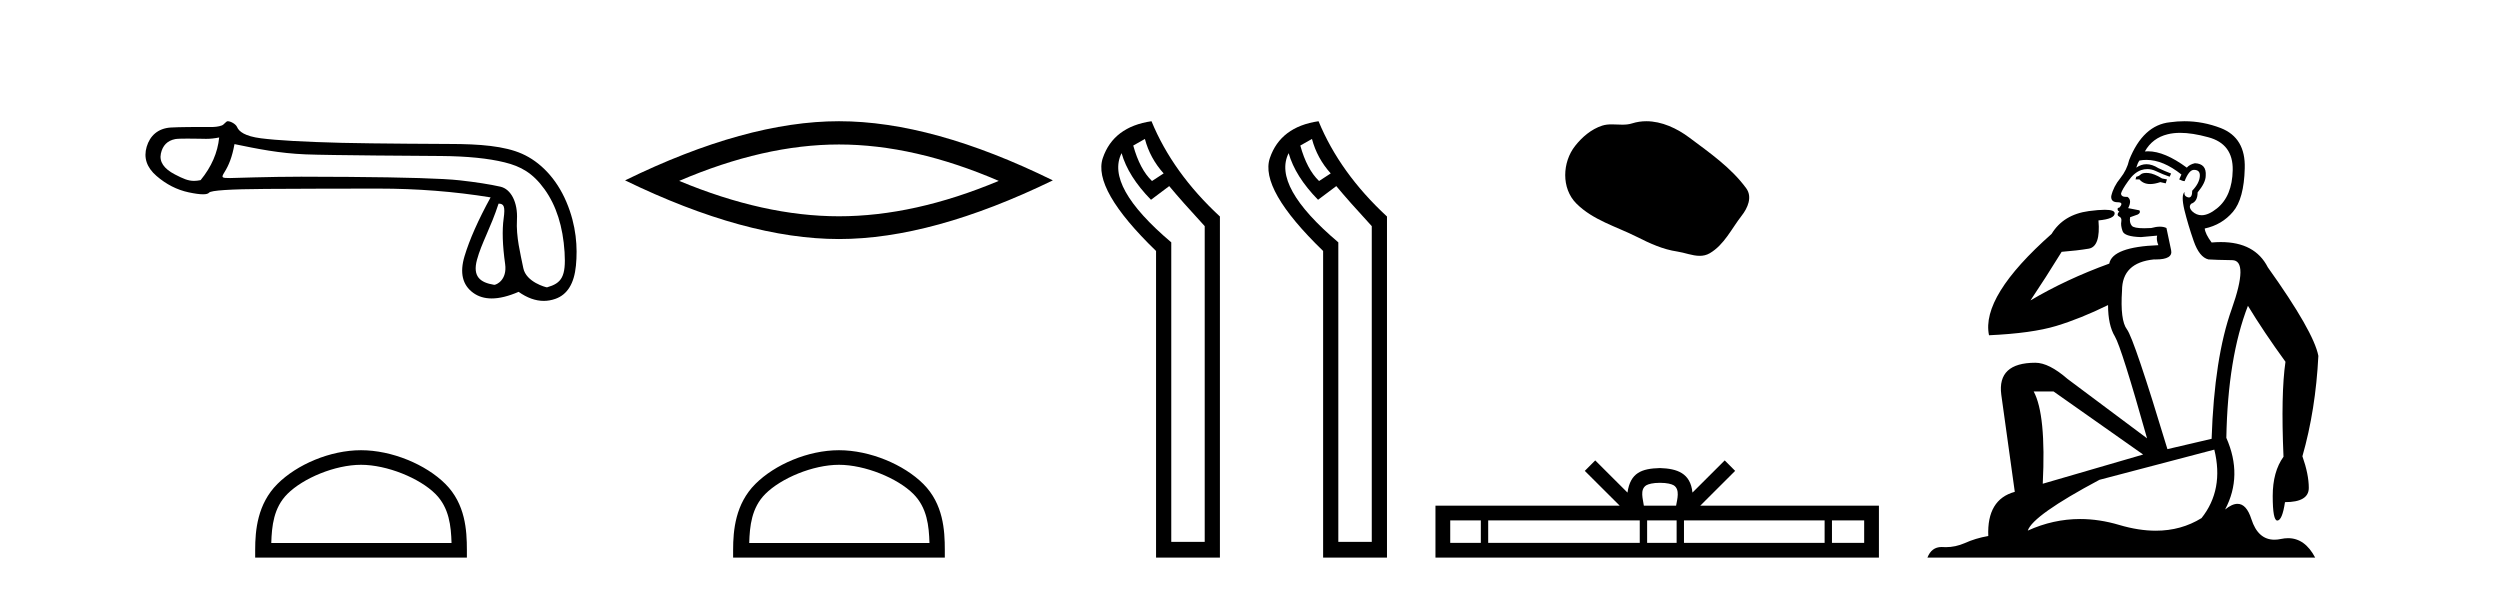
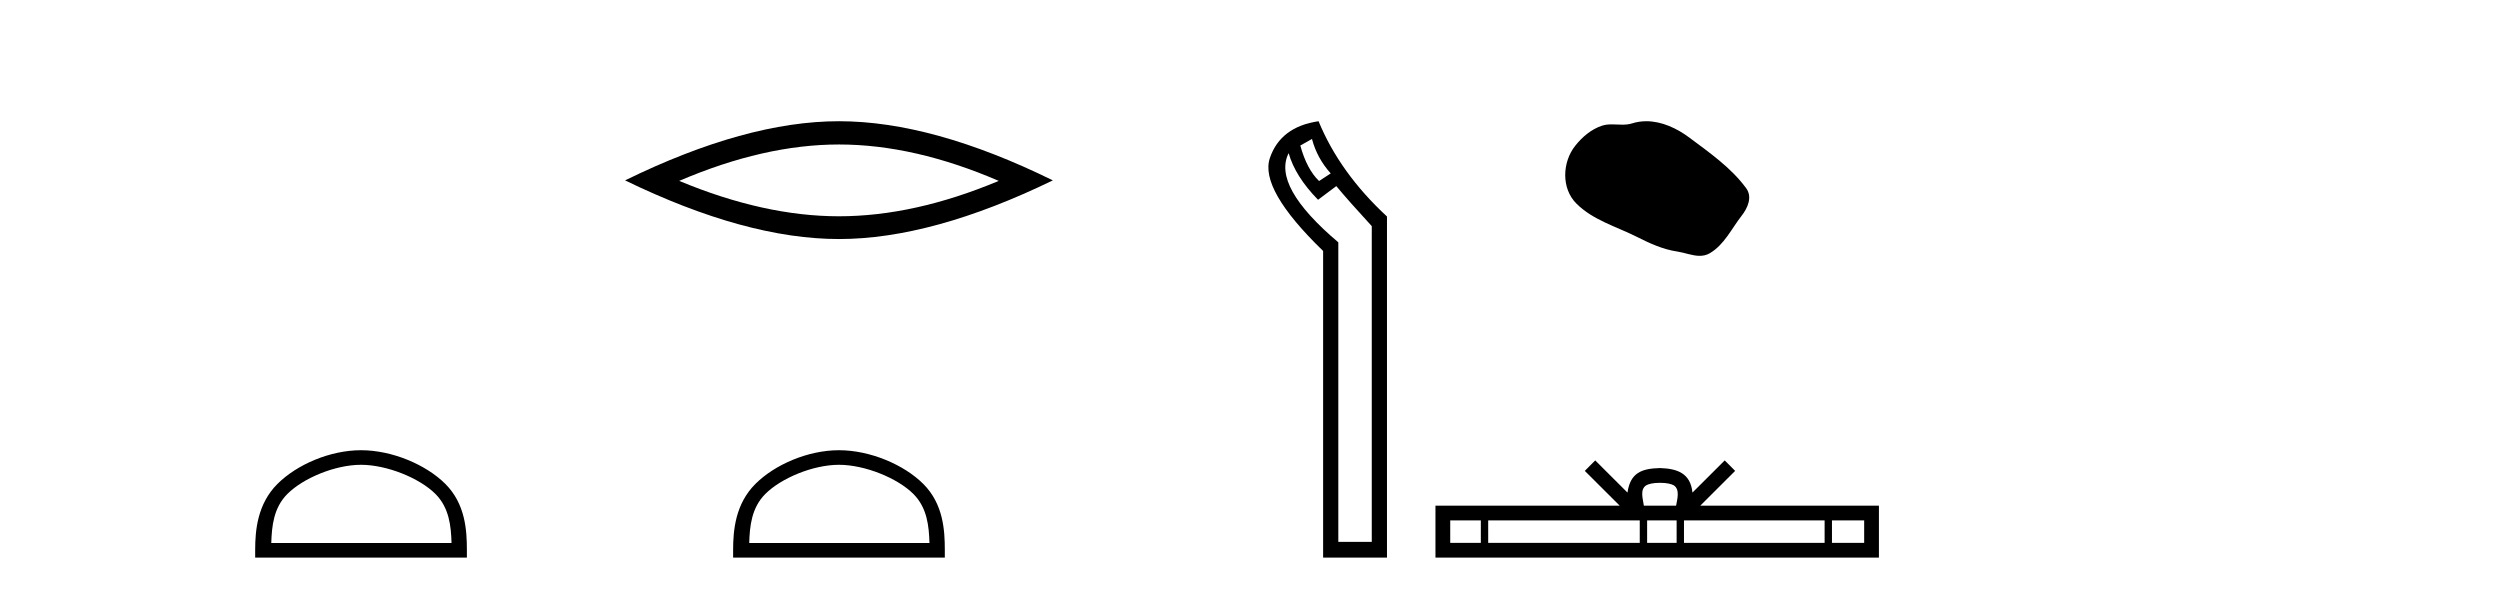
<svg xmlns="http://www.w3.org/2000/svg" width="174.0" height="41.0">
-   <path d="M 15.255 9.568 C 15.149 10.625 14.718 11.615 13.963 12.537 C 13.794 12.571 13.646 12.589 13.505 12.589 C 13.091 12.589 12.747 12.439 12.172 12.14 C 11.401 11.74 11.077 11.256 11.197 10.69 C 11.318 10.123 11.651 9.787 12.195 9.681 C 12.328 9.655 12.671 9.647 13.046 9.647 C 13.601 9.647 14.225 9.664 14.343 9.664 C 14.651 9.664 14.933 9.632 15.255 9.568 ZM 34.7 14.173 C 35.078 14.173 35.168 14.377 35.055 15.2 C 34.941 16.024 34.975 17.082 35.157 18.374 C 35.314 19.495 34.54 19.825 34.402 19.825 C 34.398 19.825 34.395 19.824 34.393 19.824 C 33.418 19.665 32.881 19.25 33.198 18.079 C 33.516 16.908 34.149 15.87 34.7 14.173 ZM 16.32 10.03 C 17.922 10.362 19.427 10.669 21.271 10.744 C 22.947 10.813 29.508 10.848 30.712 10.858 C 32.518 10.873 33.987 11.02 35.121 11.3 C 36.254 11.579 37.083 12.038 37.9 13.172 C 38.716 14.305 39.18 15.763 39.294 17.546 C 39.403 19.269 39.084 19.708 38.074 19.999 C 38.074 20 38.073 20 38.072 20 C 38.003 20 36.616 19.638 36.422 18.661 C 36.226 17.671 35.912 16.492 35.98 15.291 C 36.048 14.09 35.566 13.158 34.826 12.992 C 34.085 12.826 33.141 12.679 31.992 12.55 C 30.844 12.422 28.264 12.342 24.252 12.312 C 23.017 12.303 21.921 12.298 20.962 12.298 C 18.806 12.298 16.169 12.392 16.015 12.392 C 15.44 12.392 15.379 12.375 15.618 11.993 C 15.92 11.509 16.154 10.952 16.32 10.03 ZM 15.848 8.437 C 15.732 8.437 15.598 8.671 15.445 8.729 C 15.191 8.825 14.921 8.841 14.636 8.841 C 14.506 8.841 14.372 8.837 14.235 8.837 C 14.229 8.837 14.209 8.837 14.179 8.837 C 13.868 8.837 12.413 8.839 11.875 8.876 C 10.991 8.936 10.436 9.45 10.209 10.214 C 9.983 10.977 10.209 11.653 10.889 12.242 C 11.569 12.832 12.317 13.213 13.133 13.387 C 13.56 13.478 13.892 13.523 14.131 13.523 C 14.349 13.523 14.489 13.485 14.55 13.41 C 14.678 13.251 16.001 13.164 18.517 13.149 C 21.033 13.134 23.64 13.126 26.337 13.126 C 29.034 13.126 31.637 13.33 34.146 13.738 C 33.284 15.31 32.68 16.674 32.332 17.83 C 31.985 18.986 32.185 19.836 32.933 20.38 C 33.292 20.641 33.722 20.772 34.222 20.772 C 34.764 20.772 35.388 20.618 36.095 20.312 C 36.689 20.732 37.273 20.942 37.846 20.942 C 38.118 20.942 38.389 20.894 38.657 20.799 C 39.488 20.505 39.964 19.734 40.085 18.487 C 40.206 17.24 40.123 15.706 39.42 14.052 C 38.718 12.397 37.576 11.252 36.33 10.701 C 35.116 10.164 33.403 10.02 31.273 10.02 C 31.215 10.02 25.968 9.997 23.798 9.942 C 21.146 9.874 19.265 9.768 18.154 9.624 C 17.043 9.481 16.629 9.152 16.5 8.842 C 16.417 8.64 16.063 8.437 15.848 8.437 Z" style="fill:#000000;stroke:none" />
  <path d="M 25.127 32.35 C 26.94 32.35 29.208 33.281 30.306 34.378 C 31.266 35.339 31.392 36.612 31.427 37.795 L 18.881 37.795 C 18.917 36.612 19.042 35.339 20.002 34.378 C 21.1 33.281 23.315 32.35 25.127 32.35 ZM 25.127 31.335 C 22.977 31.335 20.664 32.329 19.308 33.684 C 17.918 35.075 17.76 36.906 17.76 38.275 L 17.76 38.809 L 32.495 38.809 L 32.495 38.275 C 32.495 36.906 32.39 35.075 31 33.684 C 29.644 32.329 27.277 31.335 25.127 31.335 Z" style="fill:#000000;stroke:none" />
  <path d="M 58.392 10.056 Q 63.636 10.056 69.513 12.59 Q 63.636 15.053 58.392 15.053 Q 53.183 15.053 47.271 12.59 Q 53.183 10.056 58.392 10.056 ZM 58.392 8.437 Q 51.916 8.437 43.505 12.554 Q 51.916 16.637 58.392 16.637 Q 64.867 16.637 73.278 12.554 Q 64.903 8.437 58.392 8.437 Z" style="fill:#000000;stroke:none" />
  <path d="M 58.392 32.35 C 60.204 32.35 62.473 33.281 63.57 34.378 C 64.531 35.339 64.656 36.612 64.691 37.795 L 52.146 37.795 C 52.181 36.612 52.307 35.339 53.267 34.378 C 54.365 33.281 56.58 32.35 58.392 32.35 ZM 58.392 31.335 C 56.242 31.335 53.929 32.329 52.573 33.684 C 51.182 35.075 51.025 36.906 51.025 38.275 L 51.025 38.809 L 65.759 38.809 L 65.759 38.275 C 65.759 36.906 65.655 35.075 64.264 33.684 C 62.908 32.329 60.542 31.335 58.392 31.335 Z" style="fill:#000000;stroke:none" />
-   <path d="M 79.685 9.671 Q 80.038 11.012 80.99 12.07 L 80.179 12.599 Q 79.332 11.788 78.874 10.13 L 79.685 9.671 ZM 78.063 10.659 Q 78.521 12.282 80.109 13.905 L 81.378 12.952 Q 82.225 13.975 83.848 15.739 L 83.848 37.716 L 81.52 37.716 L 81.52 16.868 Q 76.898 12.952 78.063 10.659 ZM 80.144 8.437 Q 77.498 8.825 76.757 10.994 Q 76.017 13.164 80.461 17.467 L 80.461 38.809 L 84.906 38.809 L 84.906 15.069 Q 81.625 12.035 80.144 8.437 Z" style="fill:#000000;stroke:none" />
  <path d="M 91.313 9.671 Q 91.666 11.012 92.618 12.07 L 91.807 12.599 Q 90.96 11.788 90.501 10.13 L 91.313 9.671 ZM 89.69 10.659 Q 90.149 12.282 91.736 13.905 L 93.006 12.952 Q 93.853 13.975 95.475 15.739 L 95.475 37.716 L 93.147 37.716 L 93.147 16.868 Q 88.526 12.952 89.69 10.659 ZM 91.771 8.437 Q 89.126 8.825 88.385 10.994 Q 87.644 13.164 92.089 17.467 L 92.089 38.809 L 96.534 38.809 L 96.534 15.069 Q 93.253 12.035 91.771 8.437 Z" style="fill:#000000;stroke:none" />
  <path d="M 114.583 8.437 C 114.253 8.437 113.921 8.484 113.593 8.588 C 113.372 8.659 113.145 8.677 112.916 8.677 C 112.672 8.677 112.426 8.656 112.182 8.656 C 111.954 8.656 111.728 8.674 111.51 8.745 C 110.759 8.987 110.113 9.539 109.627 10.157 C 108.74 11.281 108.651 13.104 109.717 14.168 C 110.881 15.33 112.504 15.767 113.93 16.487 C 114.822 16.937 115.739 17.361 116.736 17.506 C 117.244 17.581 117.781 17.806 118.3 17.806 C 118.538 17.806 118.773 17.758 119 17.626 C 120.012 17.033 120.52 15.906 121.221 15.011 C 121.645 14.471 121.977 13.707 121.537 13.105 C 120.488 11.67 118.994 10.637 117.581 9.579 C 116.722 8.935 115.66 8.437 114.583 8.437 Z" style="fill:#000000;stroke:none" />
  <path d="M 115.534 33.604 C 116.034 33.604 116.336 33.689 116.492 33.778 C 116.946 34.068 116.729 34.761 116.656 35.195 L 114.412 35.195 C 114.358 34.752 114.113 34.076 114.577 33.778 C 114.733 33.689 115.034 33.604 115.534 33.604 ZM 103.066 36.222 L 103.066 37.782 L 100.936 37.782 L 100.936 36.222 ZM 114.127 36.222 L 114.127 37.782 L 103.578 37.782 L 103.578 36.222 ZM 116.693 36.222 L 116.693 37.782 L 114.64 37.782 L 114.64 36.222 ZM 126.993 36.222 L 126.993 37.782 L 117.205 37.782 L 117.205 36.222 ZM 129.746 36.222 L 129.746 37.782 L 127.505 37.782 L 127.505 36.222 ZM 111.028 32.045 L 110.302 32.773 L 112.731 35.195 L 99.908 35.195 L 99.908 38.809 L 130.773 38.809 L 130.773 35.195 L 118.338 35.195 L 120.766 32.773 L 120.04 32.045 L 117.795 34.284 C 117.66 32.927 116.73 32.615 115.534 32.577 C 114.256 32.611 113.472 32.9 113.273 34.284 L 111.028 32.045 Z" style="fill:#000000;stroke:none" />
-   <path d="M 149.382 12.036 Q 149.128 12.036 149.008 12.129 Q 148.872 12.266 148.684 12.3 L 148.633 12.488 L 148.906 12.488 Q 149.176 12.81 149.654 12.81 Q 149.963 12.81 150.358 12.676 L 150.734 12.761 L 150.819 12.488 L 150.477 12.419 Q 149.914 12.078 149.538 12.044 Q 149.454 12.036 149.382 12.036 ZM 151.741 9.246 Q 152.58 9.246 153.689 9.55 Q 155.431 10.011 155.397 11.839 Q 155.362 13.649 154.303 14.503 Q 153.71 14.98 153.233 14.98 Q 152.872 14.98 152.578 14.708 Q 152.288 14.401 152.51 14.179 Q 152.954 14.025 152.954 13.393 Q 153.518 12.71 153.518 12.232 Q 153.586 11.395 152.766 11.36 Q 152.39 11.446 152.202 11.668 Q 150.659 10.53 149.5 10.53 Q 149.389 10.53 149.282 10.541 L 149.282 10.541 Q 149.811 9.601 150.87 9.345 Q 151.261 9.246 151.741 9.246 ZM 149.388 11.128 Q 150.554 11.128 151.827 12.146 L 151.673 12.488 Q 151.912 12.607 152.049 12.607 Q 152.356 11.822 152.698 11.822 Q 153.142 11.822 153.108 12.266 Q 153.074 12.761 152.578 13.274 Q 152.578 13.743 152.35 13.743 Q 152.321 13.743 152.288 13.735 Q 151.98 13.649 152.049 13.359 L 152.049 13.359 Q 151.793 13.581 152.032 14.606 Q 152.288 15.648 152.681 16.775 Q 153.074 17.902 153.706 18.056 Q 154.201 18.09 155.362 18.107 Q 156.524 18.124 155.328 21.506 Q 154.116 24.888 153.928 30.542 L 150.853 31.26 Q 148.53 23.573 148.035 22.924 Q 147.557 22.292 147.693 20.225 Q 147.693 18.278 149.914 18.056 Q 149.978 18.058 150.039 18.058 Q 151.256 18.058 151.109 17.407 Q 150.973 16.741 150.785 15.87 Q 150.597 15.776 150.332 15.776 Q 150.067 15.776 149.726 15.87 Q 149.452 15.886 149.233 15.886 Q 148.52 15.886 148.376 15.716 Q 148.189 15.494 148.257 15.118 L 148.786 14.93 Q 149.008 14.811 148.906 14.64 L 148.12 14.486 Q 148.411 13.923 148.069 13.701 Q 148.02 13.704 147.976 13.704 Q 147.625 13.704 147.625 13.461 Q 147.693 13.205 148.12 12.607 Q 148.53 12.01 149.025 11.839 Q 149.239 11.768 149.452 11.768 Q 149.751 11.768 150.05 11.907 Q 150.546 12.146 151.007 12.3 L 151.109 12.078 Q 150.699 11.924 150.221 11.702 Q 149.789 11.429 149.393 11.429 Q 149.022 11.429 148.684 11.668 Q 148.786 11.326 148.906 11.173 Q 149.144 11.128 149.388 11.128 ZM 142.928 27.246 L 149.162 31.635 L 142.176 33.668 Q 142.415 28.851 141.544 27.246 ZM 154.116 31.294 Q 154.799 34.078 153.227 36.059 Q 151.809 36.937 150.044 36.937 Q 148.854 36.937 147.505 36.538 Q 146.115 36.124 144.776 36.124 Q 142.906 36.124 141.134 36.93 Q 141.476 35.871 146.122 33.395 L 154.116 31.294 ZM 152.04 8.437 Q 151.544 8.437 151.041 8.508 Q 149.162 8.696 148.189 11.138 Q 148.035 11.822 147.574 12.402 Q 147.095 12.983 146.942 13.649 Q 146.907 14.076 147.386 14.076 Q 147.847 14.076 147.505 14.452 Q 147.369 14.452 147.386 14.572 Q 147.403 14.708 147.505 14.708 Q 147.283 14.965 147.488 15.067 Q 147.693 15.152 147.642 15.426 Q 147.591 15.682 147.727 16.075 Q 147.847 16.468 149.008 16.502 L 150.136 16.399 L 150.136 16.399 Q 150.067 16.69 150.221 17.065 Q 147.027 17.185 146.805 18.347 Q 143.799 19.44 141.322 20.909 Q 142.364 19.354 143.491 17.527 Q 144.584 17.441 145.387 17.305 Q 146.207 17.151 146.053 15.34 Q 147.181 15.238 147.181 14.845 Q 147.181 14.601 146.488 14.601 Q 146.066 14.601 145.387 14.691 Q 143.611 14.93 142.791 16.28 Q 137.872 20.635 138.435 23.334 Q 141.425 23.197 143.116 22.685 Q 144.807 22.173 146.72 21.233 Q 146.72 22.634 147.198 23.42 Q 147.659 24.205 149.435 30.508 L 143.901 26.374 Q 142.603 25.247 141.664 25.247 Q 138.999 25.247 139.289 27.468 L 140.229 34.232 Q 138.282 34.761 138.384 37.306 Q 137.496 37.46 136.744 37.802 Q 136.095 38.082 135.433 38.082 Q 135.329 38.082 135.224 38.075 Q 135.177 38.072 135.132 38.072 Q 134.437 38.072 134.148 38.809 L 161.136 38.809 Q 160.424 37.457 159.25 37.457 Q 159.015 37.457 158.762 37.511 Q 158.519 37.563 158.301 37.563 Q 157.154 37.563 156.695 36.128 Q 156.355 35.067 155.732 35.067 Q 155.352 35.067 154.867 35.461 Q 156.114 33.104 154.953 30.474 Q 155.055 24.888 156.456 21.284 Q 157.566 23.112 159.069 25.179 Q 158.744 27.399 158.932 31.789 Q 158.181 32.831 158.181 34.522 Q 158.181 36.23 158.499 36.23 Q 158.502 36.23 158.505 36.23 Q 158.847 36.213 159.035 34.949 Q 160.692 34.949 160.692 33.958 Q 160.692 33.019 160.248 31.755 Q 161.17 28.527 161.358 24.769 Q 161.033 23.078 157.839 18.603 Q 156.947 16.848 154.568 16.848 Q 154.26 16.848 153.928 16.878 Q 153.484 16.28 153.449 15.904 Q 154.645 15.648 155.414 14.742 Q 156.182 13.837 156.234 11.719 Q 156.302 9.601 154.577 8.918 Q 153.331 8.437 152.04 8.437 Z" style="fill:#000000;stroke:none" />
</svg>